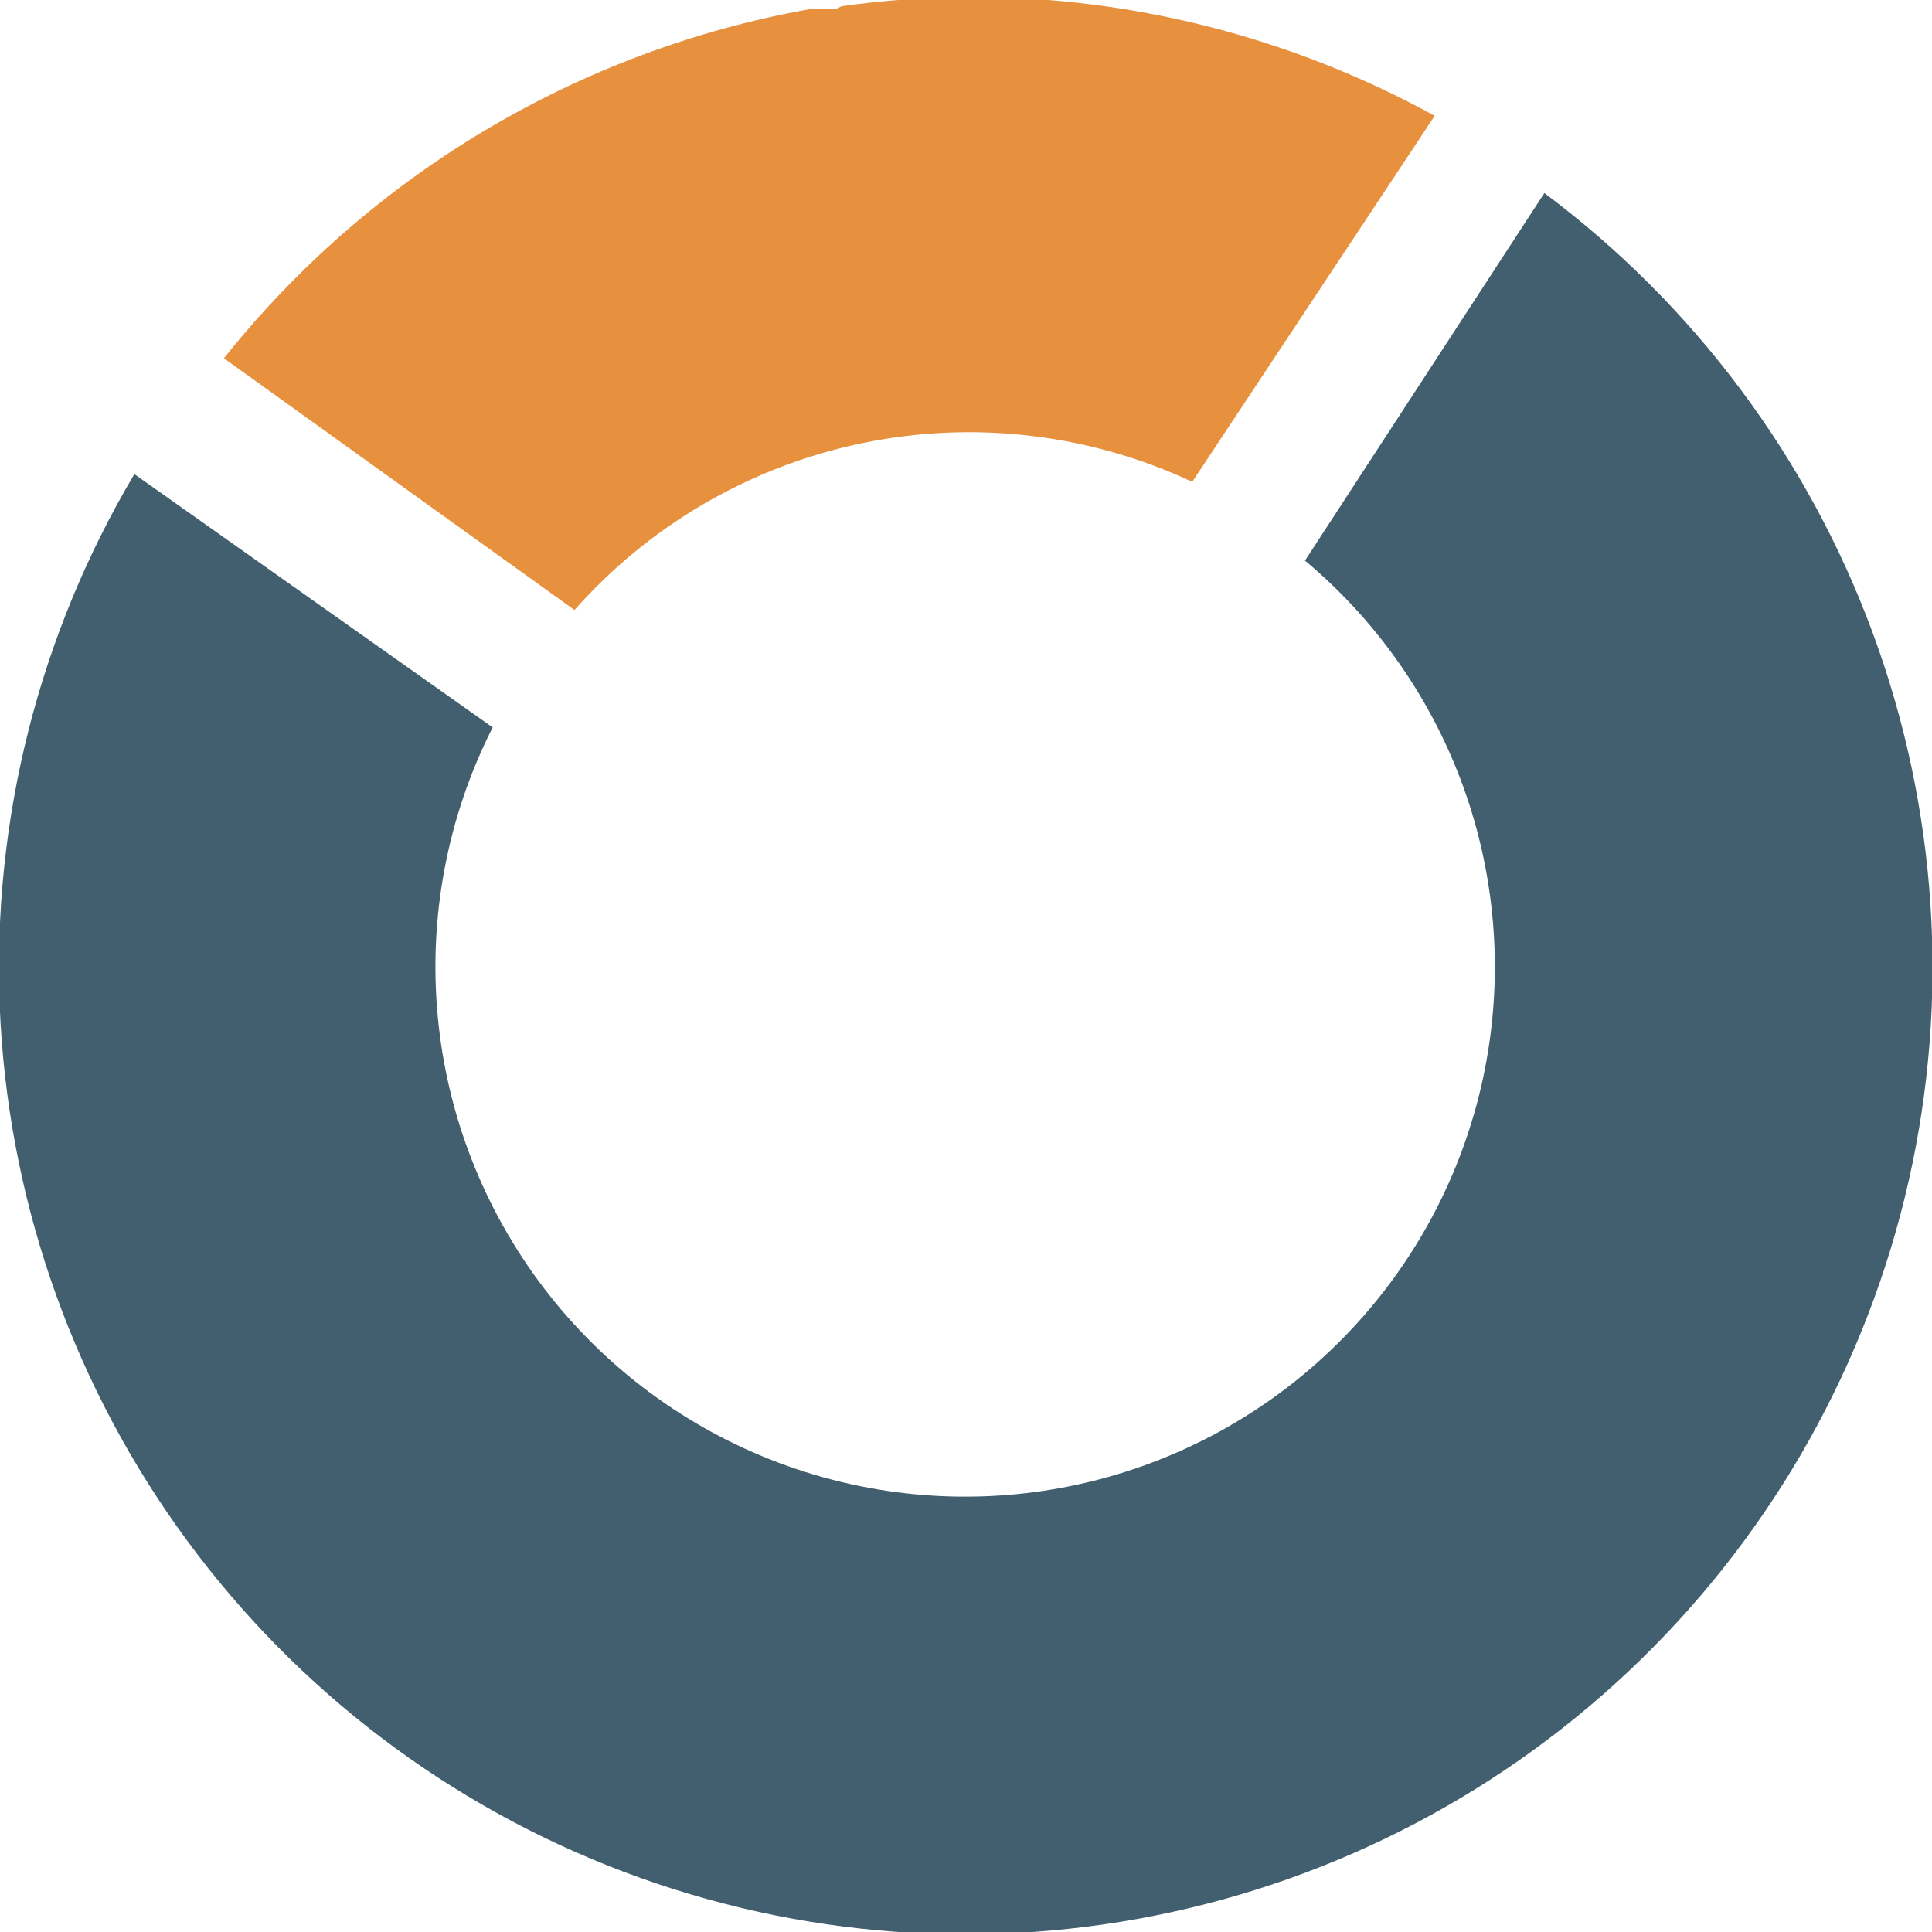
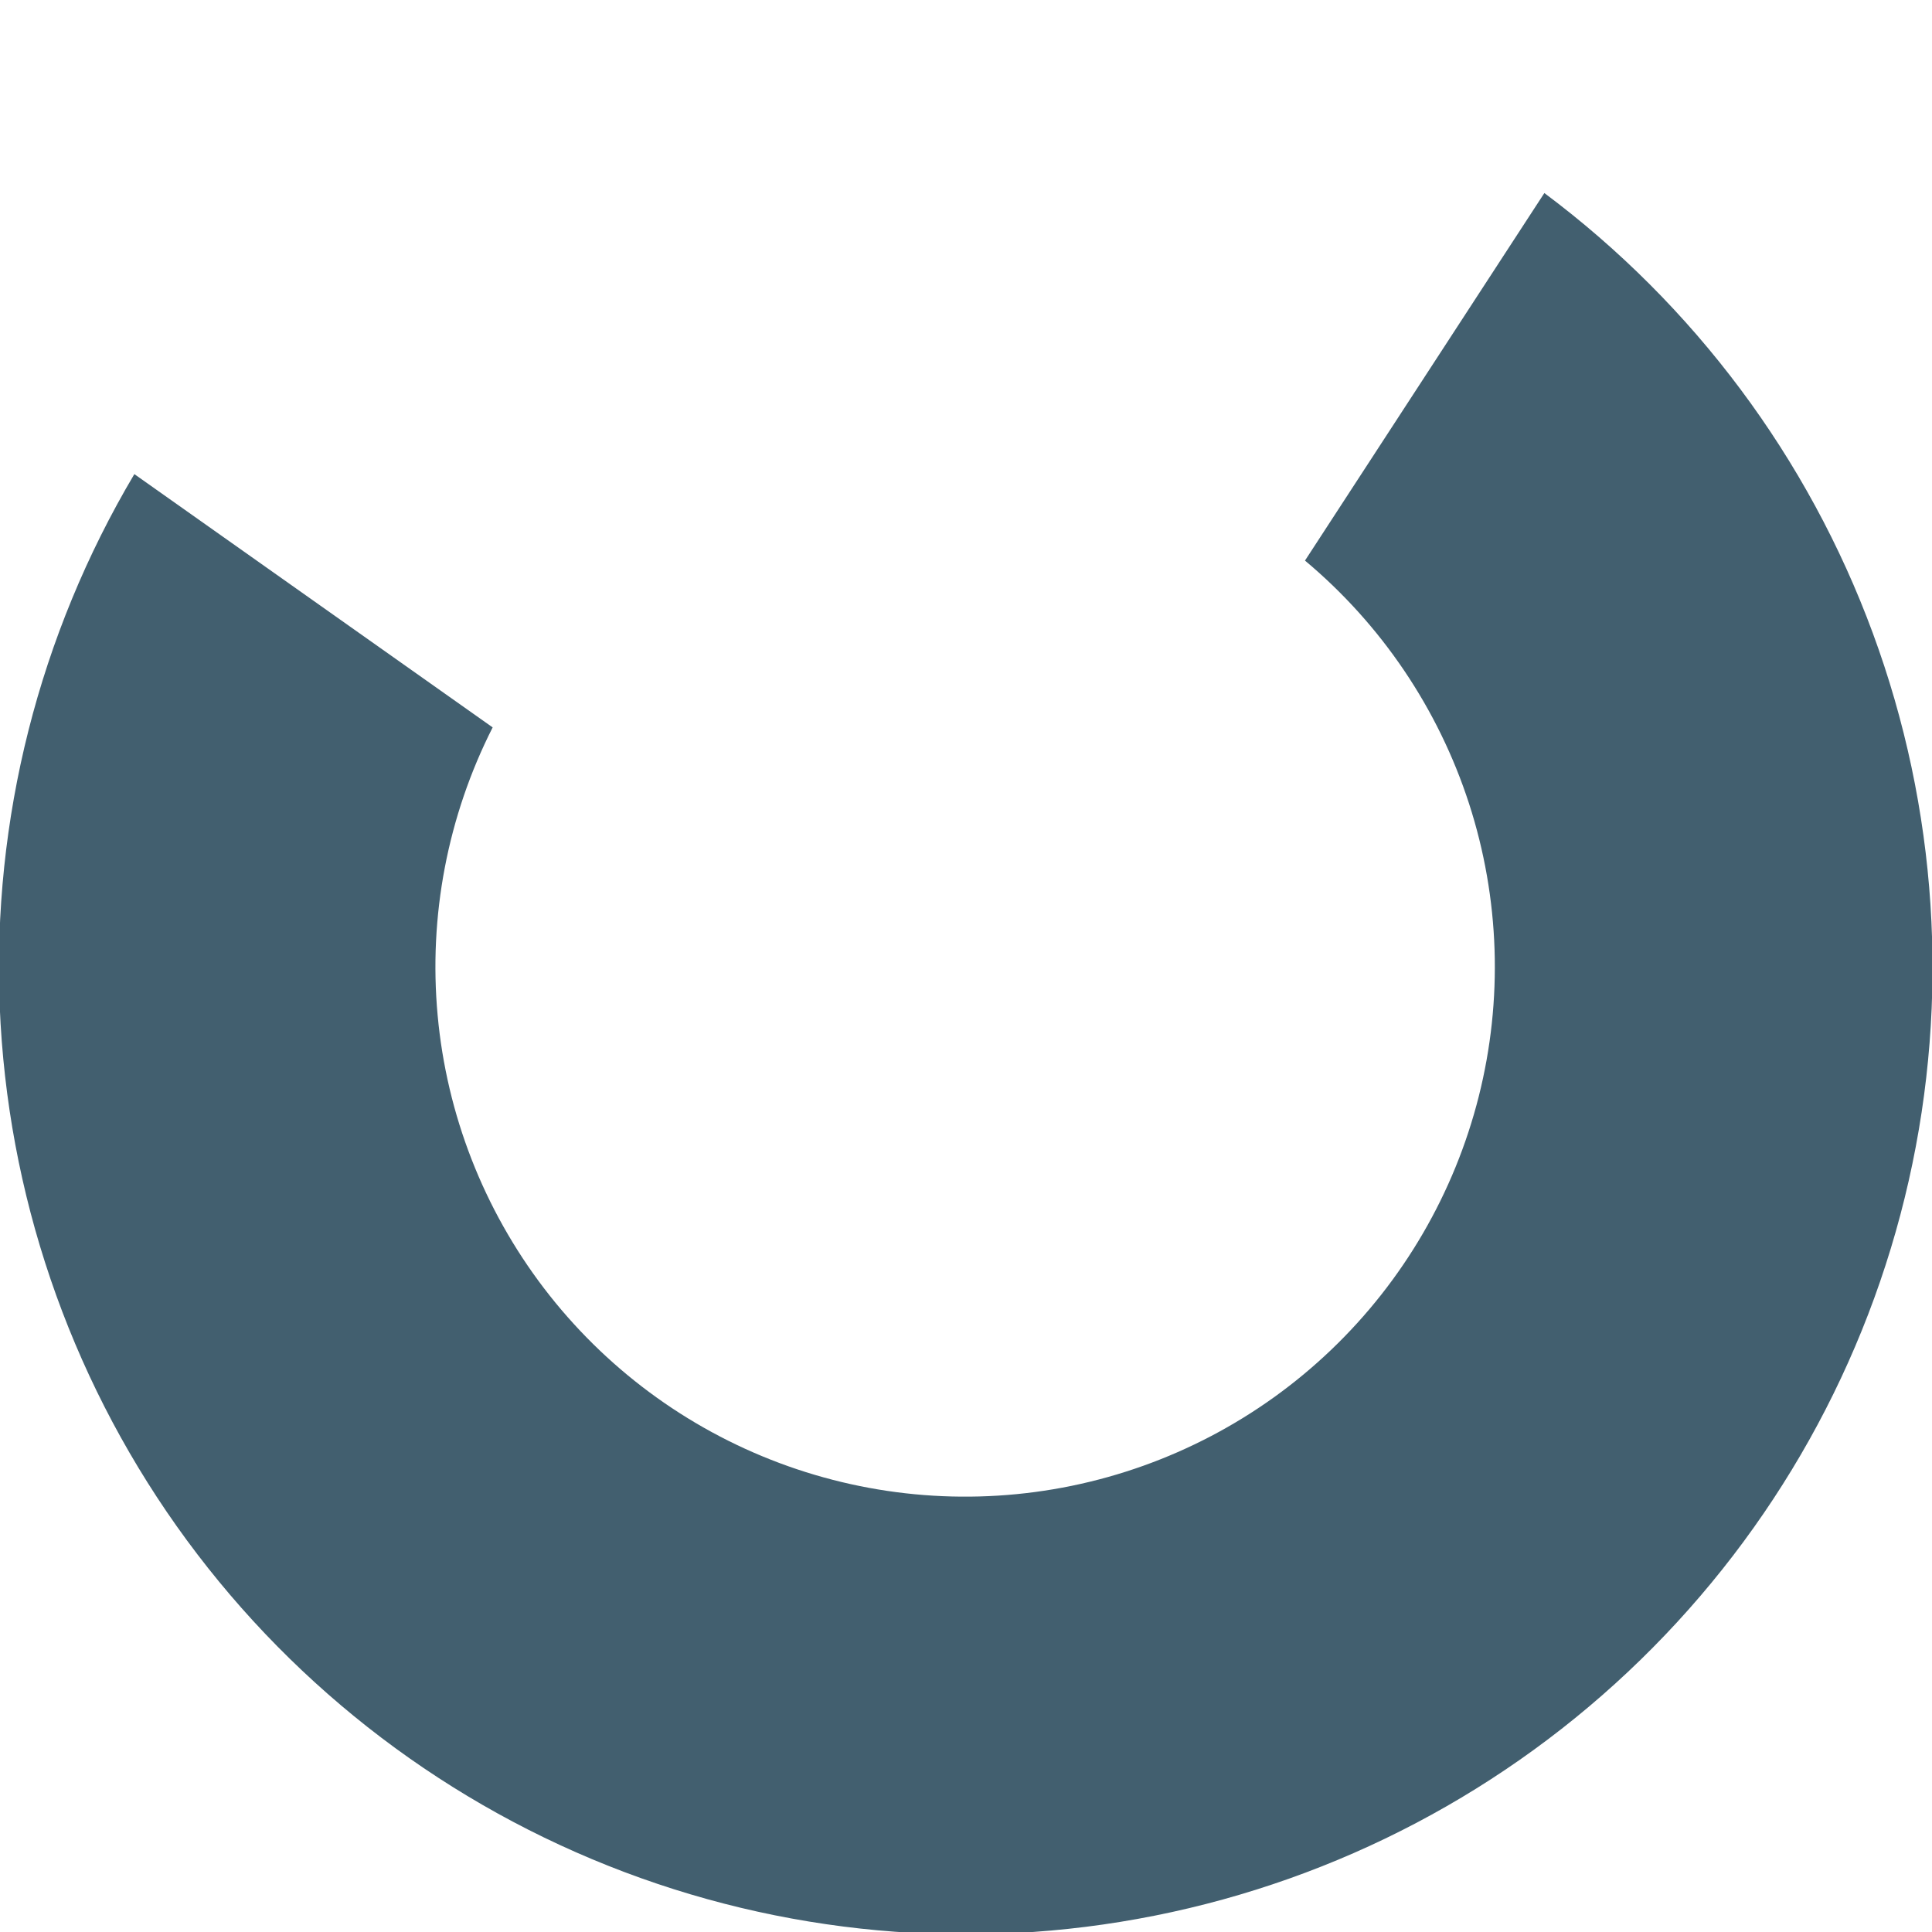
<svg xmlns="http://www.w3.org/2000/svg" width="50" height="50" viewBox="0 0 50 50" fill="none">
  <g clip-path="url(#clip0_102_5699)">
-     <path d="M21.623 0.239H20.943C14.965 1.312 9.581 4.523 5.795 9.272L14.868 15.787C16.818 13.582 19.428 12.068 22.31 11.47C25.192 10.872 28.19 11.222 30.855 12.47L37.13 2.997C33.456 0.978 29.332 -0.08 25.14 -0.08C24.017 -0.075 22.895 0.005 21.783 0.16" fill="#E7913E" />
    <path d="M39.968 4.996L33.773 14.508C35.751 16.163 37.222 18.342 38.018 20.795C38.813 23.248 38.901 25.876 38.27 28.376C37.639 30.877 36.316 33.149 34.453 34.931C32.589 36.714 30.261 37.934 27.735 38.453C25.209 38.972 22.587 38.767 20.172 37.863C17.757 36.959 15.646 35.392 14.081 33.343C12.516 31.293 11.561 28.844 11.326 26.276C11.09 23.708 11.584 21.125 12.75 18.825L3.477 12.27C1.009 16.429 -0.201 21.213 -0.007 26.045C0.188 30.877 1.778 35.548 4.571 39.495C7.365 43.442 11.243 46.495 15.735 48.284C20.227 50.074 25.142 50.523 29.884 49.577C34.627 48.632 38.994 46.333 42.456 42.957C45.919 39.582 48.33 35.276 49.397 30.56C50.464 25.843 50.141 20.919 48.467 16.382C46.794 11.845 43.842 7.89 39.968 4.996Z" fill="#425F6F" />
  </g>
  <defs>
    <clipPath id="clip0_102_5699">
      <rect width="50" height="50" fill="white" />
    </clipPath>
  </defs>
</svg>